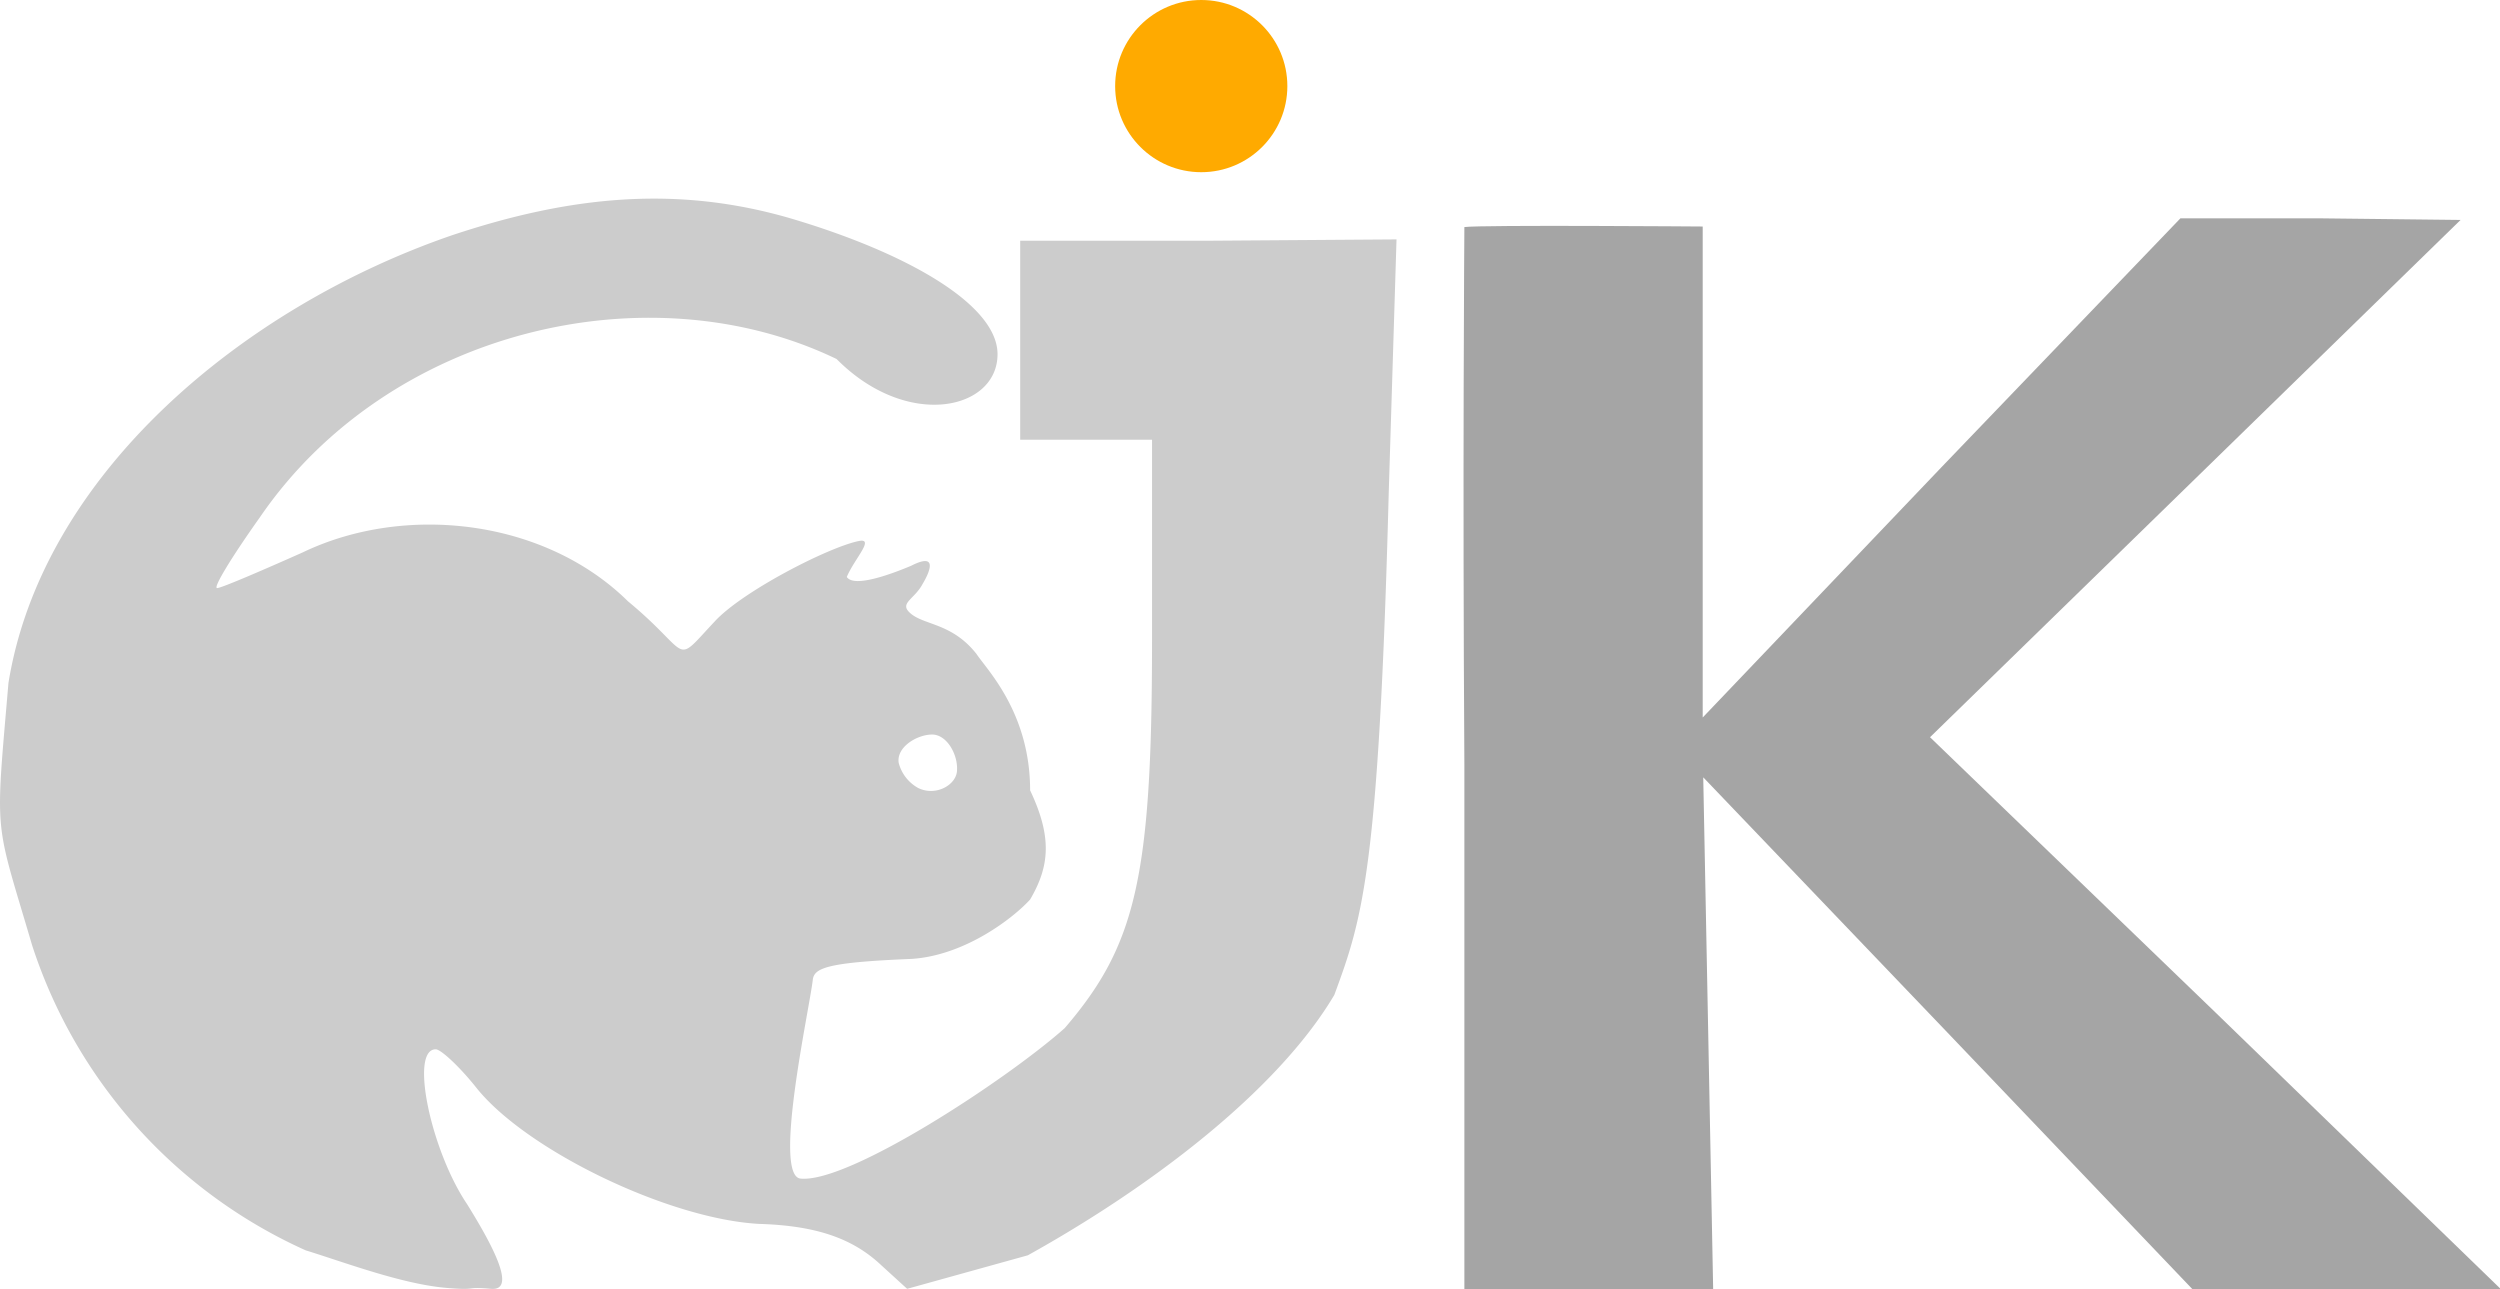
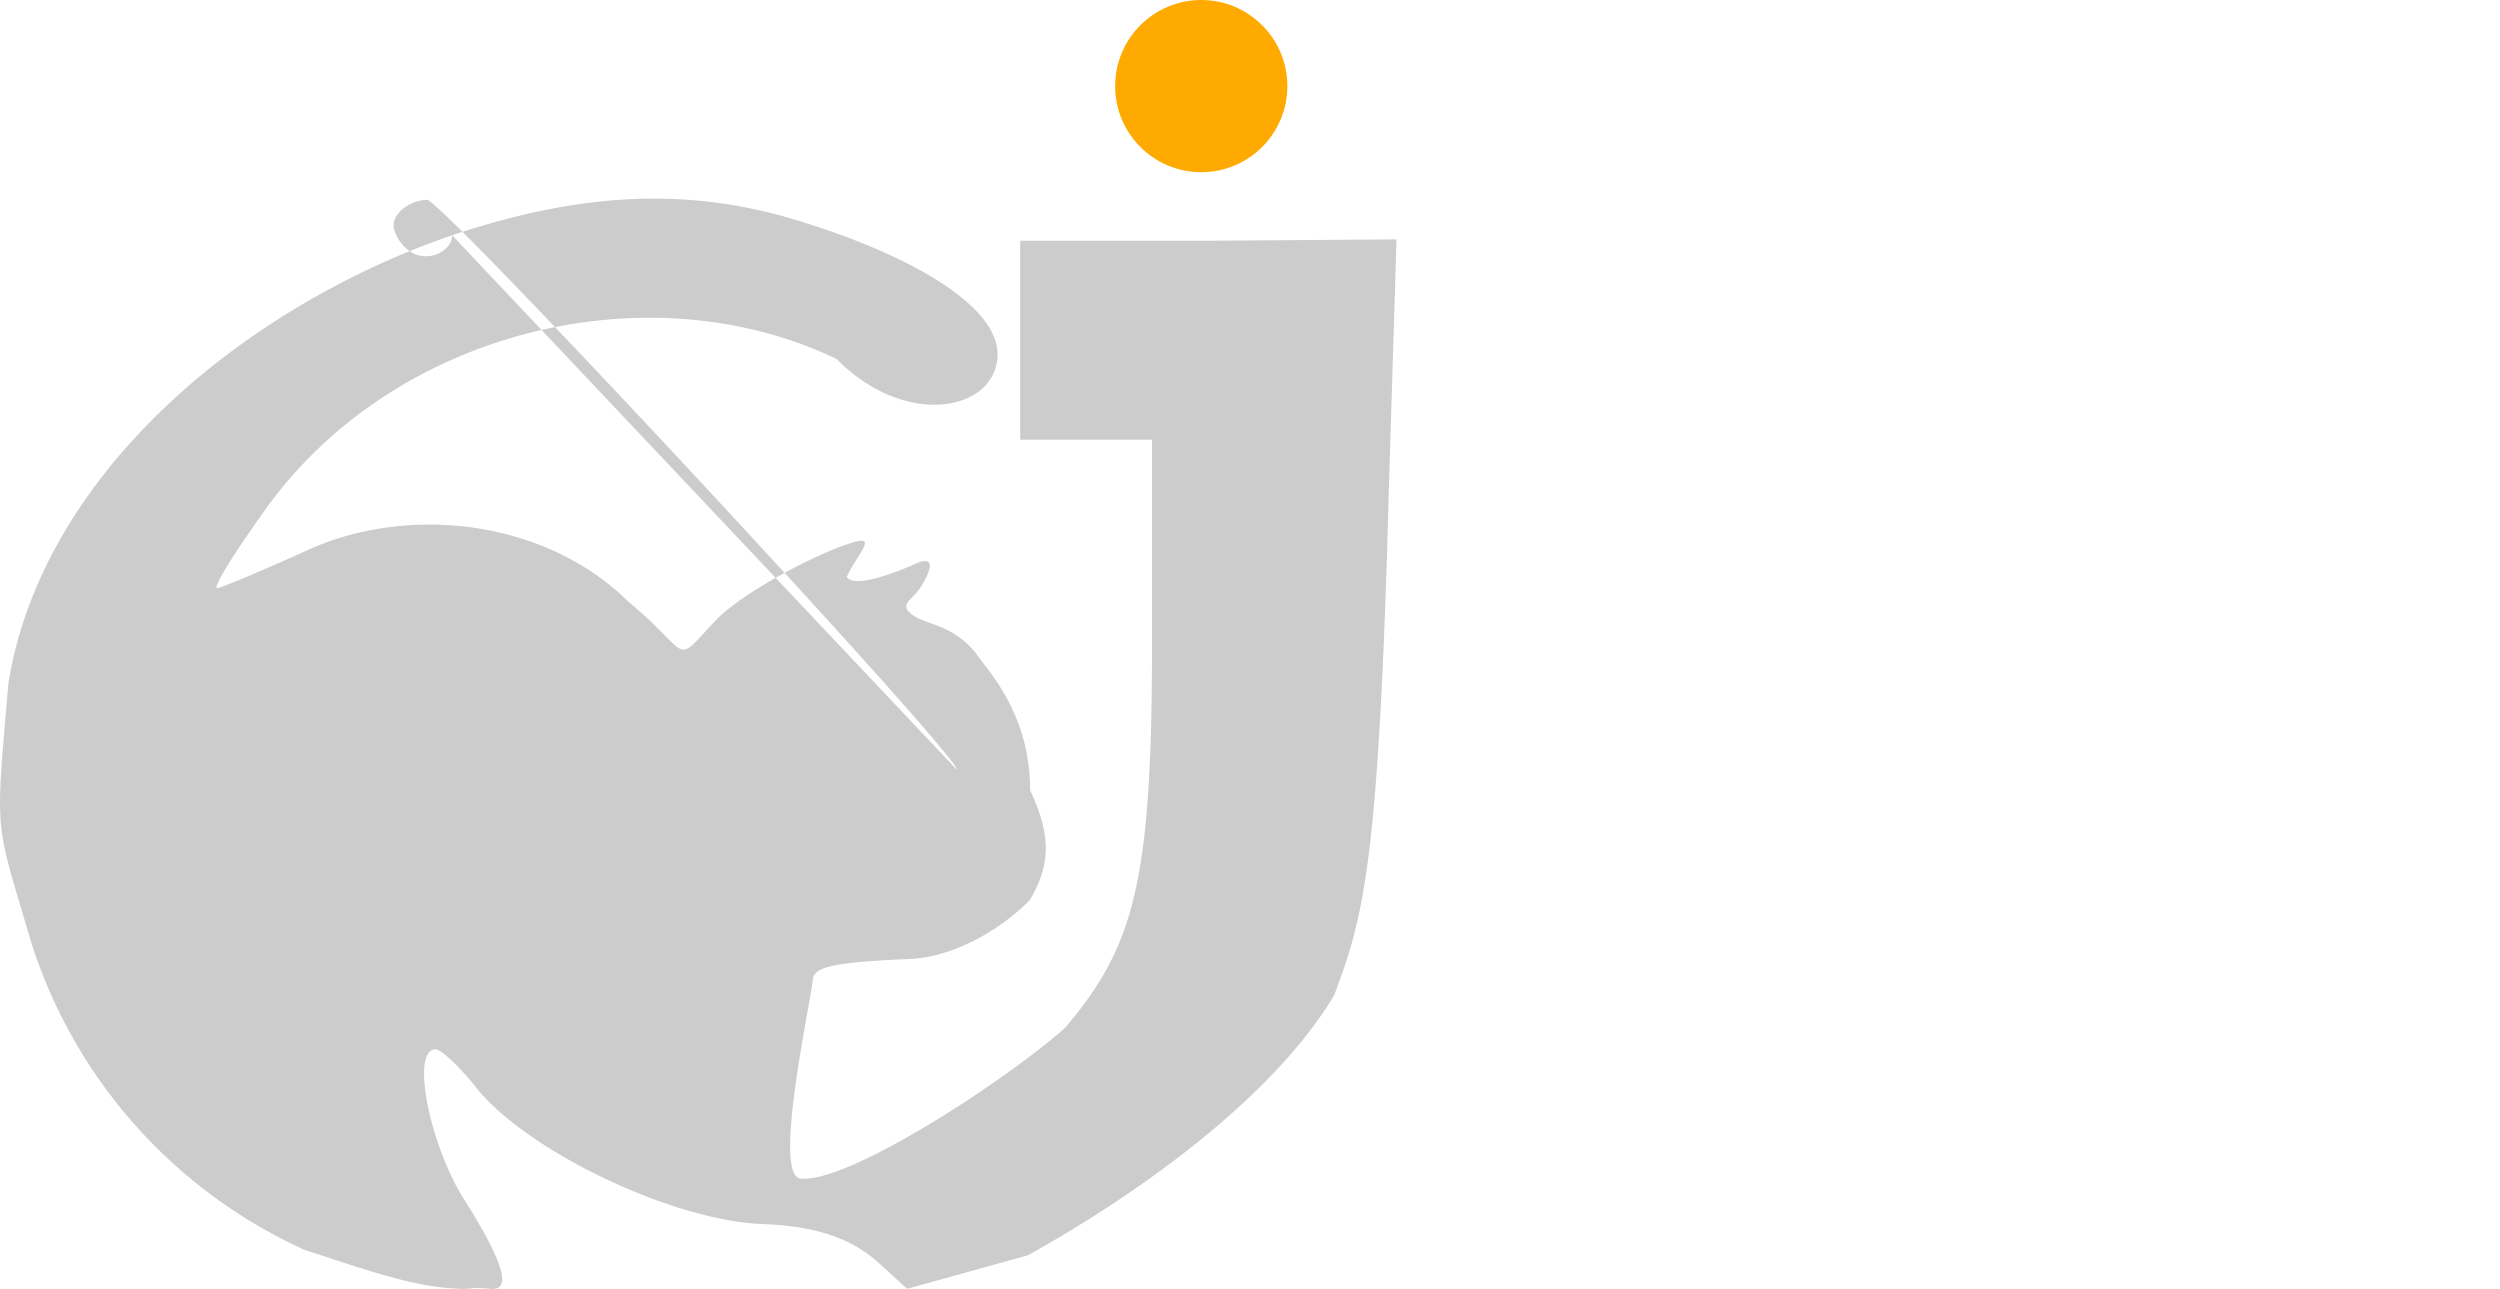
<svg xmlns="http://www.w3.org/2000/svg" viewBox="0 0 186.41 96.13" data-name="Layer 1" id="Layer_1">
  <defs>
    <style>.cls-1{fill:#ccc;}.cls-2{fill:#a5a5a5;}.cls-3{fill:#fa0;}</style>
  </defs>
  <title>JK-Logo-2020-w</title>
-   <path transform="translate(-5.81 -44.66)" d="M39.52,62.2C23.8,67.61,8.94,80.1,6.44,95.59c-1,11.73-1.07,9.91,1.77,19.57A37.71,37.71,0,0,0,28.6,137.89c2.95.91,7.26,2.55,10.61,2.81,2.31.19,1.18-.12,3.21.06s-.07-3.55-1.78-6.31c-2.7-4-4.3-11.55-2.34-11.55.37,0,1.72,1.23,3,2.83,3.69,4.67,14.37,9.83,21.13,10.19,4.3.13,7,1.11,9.09,3.08l1.93,1.76,9-2.5c9-5,18.55-12.16,22.85-19.41,2.1-5.69,3.32-9.21,4.06-37.47l.58-18.87-14.06.1h-14V77.45h9.83v15c0,17.69-1.23,22.72-6.51,28.87-4.33,3.85-16.11,11.58-19.7,11.22-2.07-.22.64-12.53.91-14.78.08-.92,1-1.34,7.36-1.6,4-.25,7.62-3.07,8.85-4.43,1.48-2.52,1.63-4.69,0-8.14,0-5.79-3.23-9-4-10.17-1.87-2.37-4-2.12-5-3.1-.74-.71.41-1,1-2.15,0,0,1.63-2.6-.88-1.32-1.36.57-4.24,1.67-4.79.83.55-1.33,2.12-2.92.9-2.68-2.25.45-8.7,3.76-10.75,6-3.18,3.38-1.6,2.52-6.46-1.5C46.4,83.35,36,82.19,28.38,85.85,25.8,87,22.33,88.51,22,88.51s1.1-2.34,3.19-5.28c9.58-14,29-18.55,43-11.8,5.26,5.31,12,3.81,12-.36,0-3.69-6.72-7.55-15.44-10.13C56.3,58.48,48.37,59.25,39.52,62.2Zm37.65,39.87c0,1.08-1.54,2-2.89,1.35a3,3,0,0,1-1.46-1.88c-.18-1.19,1.39-2.11,2.49-2.11S77.23,100.91,77.17,102.07Z" class="cls-1" />
-   <path transform="translate(-5.81 -44.66)" d="M115,61.59s-.14,18.46,0,40.13v39.07h18.55l-.37-19.17-.37-19,18.18,19,18.3,19.17h23L171,120.15,149.72,99.63,169.5,80.35l19.78-19.29-10.45-.12H168.39L150.58,79.49,132.77,98.16V61.55S116.32,61.42,115,61.59Z" class="cls-2" />
+   <path transform="translate(-5.81 -44.66)" d="M39.52,62.2C23.8,67.61,8.94,80.1,6.44,95.59c-1,11.73-1.07,9.91,1.77,19.57A37.71,37.71,0,0,0,28.6,137.89c2.95.91,7.26,2.55,10.61,2.81,2.31.19,1.18-.12,3.21.06s-.07-3.55-1.78-6.31c-2.7-4-4.3-11.55-2.34-11.55.37,0,1.72,1.23,3,2.83,3.69,4.67,14.37,9.83,21.13,10.19,4.3.13,7,1.11,9.09,3.08l1.93,1.76,9-2.5c9-5,18.55-12.16,22.85-19.41,2.1-5.69,3.32-9.21,4.06-37.47l.58-18.87-14.06.1h-14V77.45h9.83v15c0,17.69-1.23,22.72-6.51,28.87-4.33,3.85-16.11,11.58-19.7,11.22-2.07-.22.64-12.53.91-14.78.08-.92,1-1.34,7.36-1.6,4-.25,7.62-3.07,8.85-4.43,1.48-2.52,1.63-4.69,0-8.14,0-5.79-3.23-9-4-10.17-1.87-2.37-4-2.12-5-3.1-.74-.71.41-1,1-2.15,0,0,1.63-2.6-.88-1.32-1.36.57-4.24,1.67-4.79.83.55-1.33,2.12-2.92.9-2.68-2.25.45-8.7,3.76-10.75,6-3.18,3.38-1.6,2.52-6.46-1.5C46.4,83.35,36,82.19,28.38,85.85,25.8,87,22.33,88.51,22,88.51s1.1-2.34,3.19-5.28c9.58-14,29-18.55,43-11.8,5.26,5.31,12,3.81,12-.36,0-3.69-6.72-7.55-15.44-10.13C56.3,58.48,48.37,59.25,39.52,62.2Zc0,1.08-1.54,2-2.89,1.35a3,3,0,0,1-1.46-1.88c-.18-1.19,1.39-2.11,2.49-2.11S77.23,100.91,77.17,102.07Z" class="cls-1" />
  <circle r="6.42" cy="6.42" cx="89.57" class="cls-3" />
</svg>